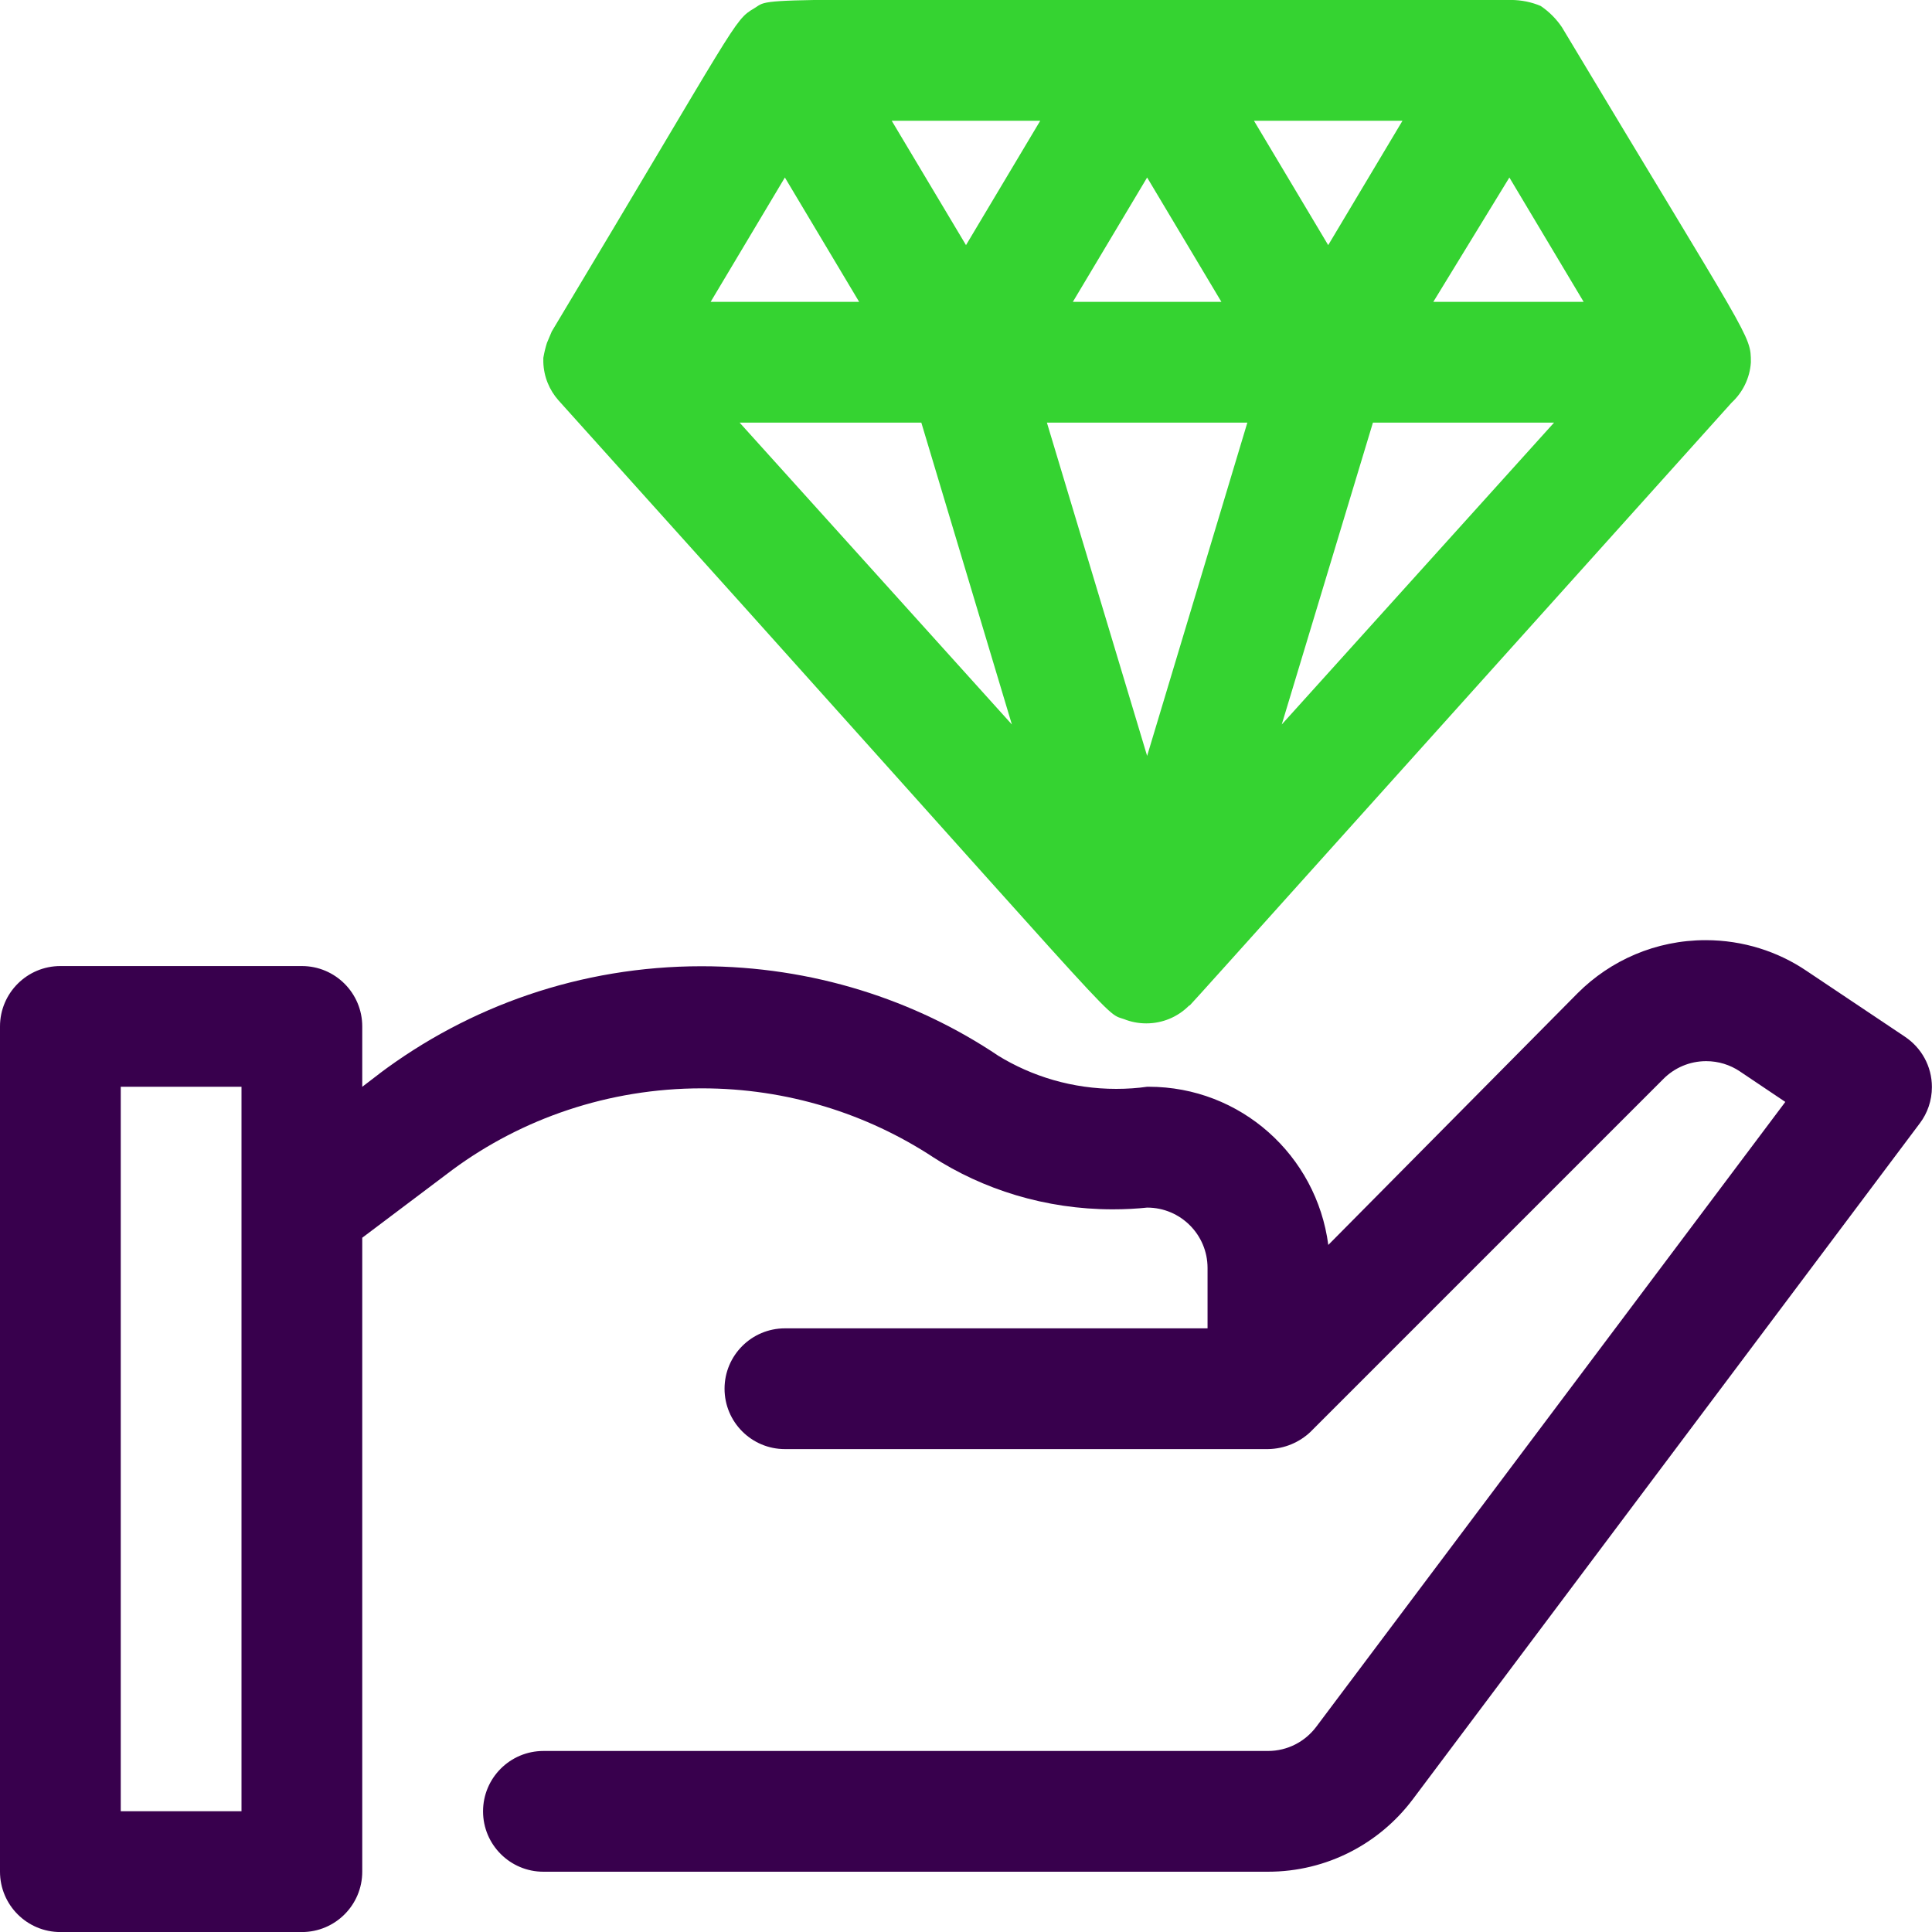
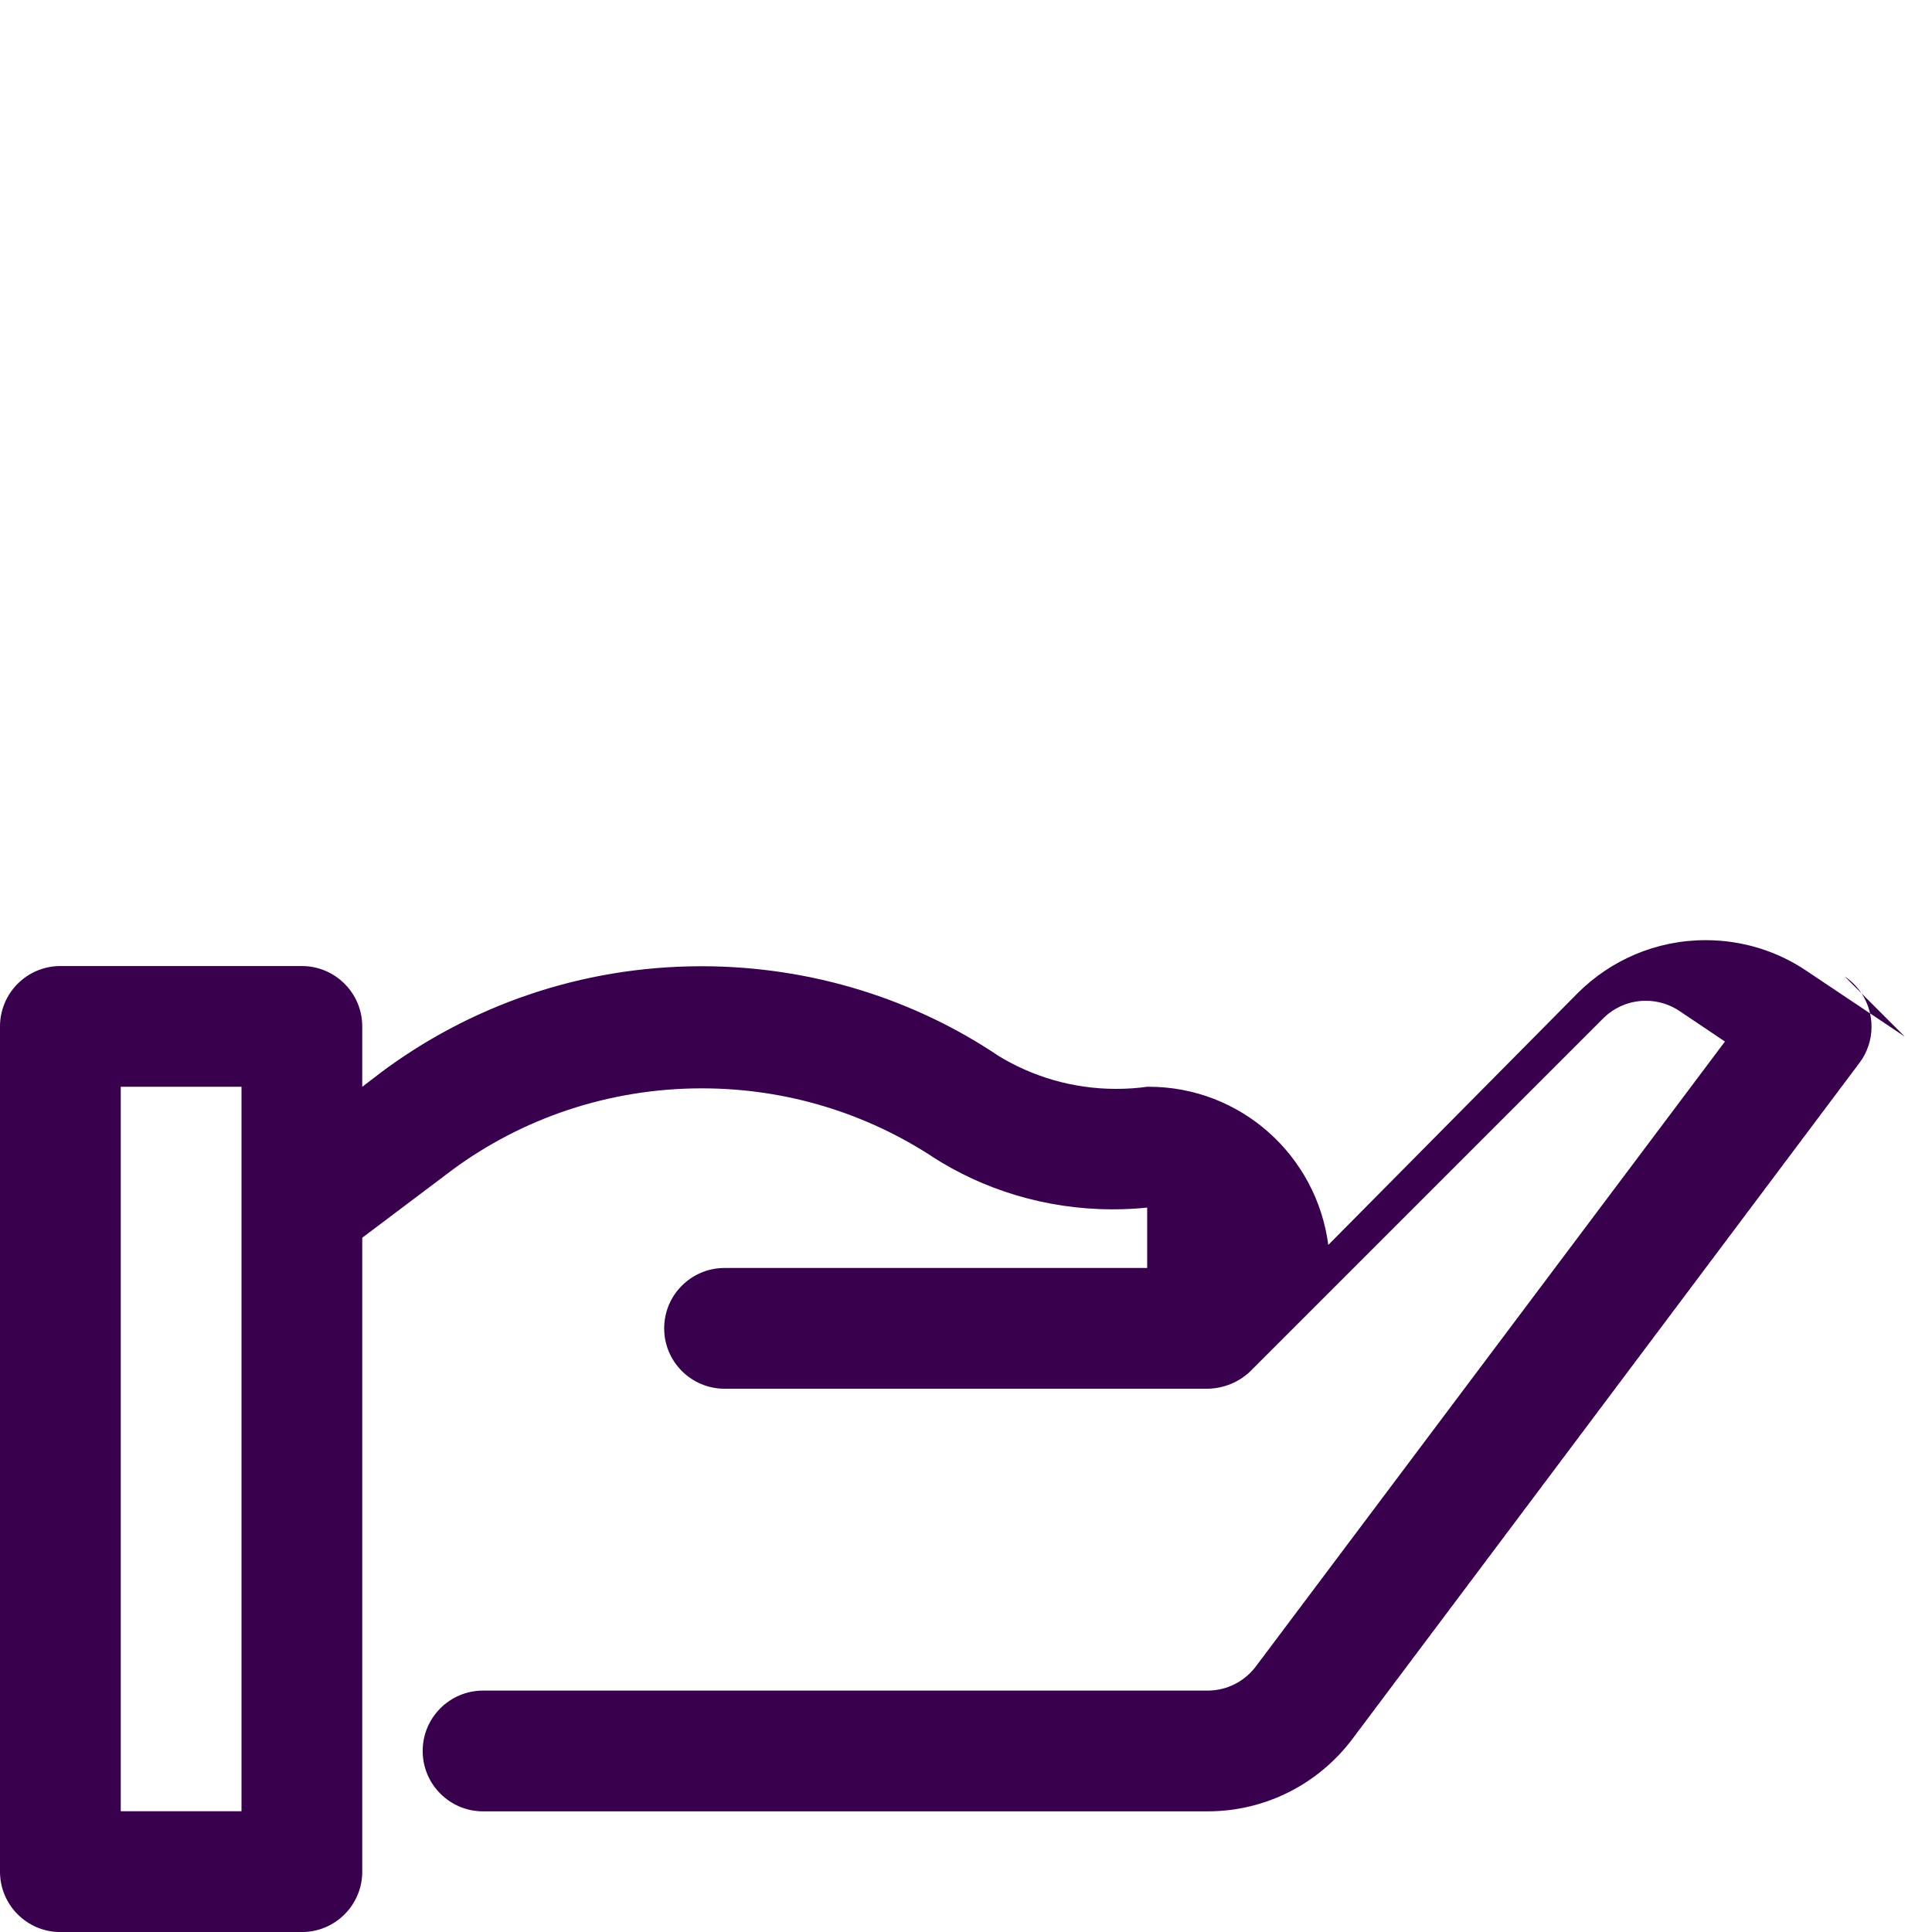
<svg xmlns="http://www.w3.org/2000/svg" version="1.1" width="40" height="40" viewBox="0 0 40 40">
  <title>business-3</title>
-   <path fill="#38004d" d="M39.438 21.463l-2.037-1.363c-0.586-0.397-1.309-0.635-2.087-0.635-1.035 0-1.972 0.419-2.65 1.097l0-0-5.163 5.213c-0.244-1.857-1.816-3.275-3.72-3.275-0.011 0-0.021 0-0.032 0h0.002c-0.193 0.028-0.415 0.044-0.641 0.044-0.9 0-1.741-0.254-2.454-0.693l0.020 0.012c-1.729-1.164-3.86-1.858-6.152-1.858-2.506 0-4.818 0.829-6.677 2.229l0.028-0.020-0.375 0.287v-1.25c0-0.69-0.56-1.25-1.25-1.25v0h-5c-0.69 0-1.25 0.56-1.25 1.25v0 17.5c0 0.69 0.56 1.25 1.25 1.25v0h5c0.69 0 1.25-0.56 1.25-1.25v0-13.125l1.875-1.412c1.426-1.050 3.217-1.681 5.156-1.681 1.768 0 3.414 0.524 4.79 1.426l-0.033-0.020c1.061 0.689 2.358 1.099 3.751 1.099 0.251 0 0.498-0.013 0.742-0.039l-0.030 0.003c0.69 0 1.25 0.56 1.25 1.25v0 1.25h-8.75c-0.69 0-1.25 0.56-1.25 1.25s0.56 1.25 1.25 1.25v0h10c0.345-0.005 0.657-0.142 0.888-0.363l-0.001 0 7.3-7.3c0.226-0.228 0.54-0.369 0.887-0.369 0.256 0 0.494 0.077 0.693 0.209l-0.005-0.003 0.95 0.638-9.712 12.938c-0.23 0.305-0.592 0.5-1 0.5v0h-15c-0.69 0-1.25 0.56-1.25 1.25s0.56 1.25 1.25 1.25v0h15c1.223 0 2.309-0.585 2.993-1.491l0.007-0.009 10.5-14c0.154-0.205 0.247-0.465 0.247-0.746 0-0.433-0.22-0.815-0.555-1.039l-0.004-0.003zM5 37.5h-2.5v-15h2.5z" />
-   <path fill="#35d331" d="M36.25 7.5c0-0.575 0-0.412-3.913-6.938-0.118-0.174-0.264-0.319-0.432-0.434l-0.006-0.004c-0.184-0.079-0.398-0.125-0.623-0.125-0.009 0-0.019 0-0.028 0h0.001c-16.25 0-15.212-0.075-15.637 0.175s-0.325 0.25-4.188 6.688l-0.1 0.237c-0.028 0.086-0.054 0.191-0.073 0.299l-0.002 0.014s0 0.088 0 0.088c0.010 0.304 0.127 0.578 0.314 0.789l-0.001-0.001c11.975 13.3 11.25 12.65 11.713 12.813 0.136 0.055 0.293 0.087 0.458 0.087 0.337 0 0.643-0.133 0.867-0.35l-0 0c0.262-0.263-1.725 1.938 11.25-12.5 0.228-0.211 0.378-0.505 0.4-0.834l0-0.004zM16.25 3.675l1.538 2.575h-3.075zM22.212 6.25l1.538-2.575 1.538 2.575zM25.825 8.75l-2.075 6.9-2.075-6.9zM25.962 2.5h3.075l-1.538 2.575zM20 5.075l-1.538-2.575h3.075zM19.075 8.75l1.875 6.25-5.637-6.25zM28.425 8.75h3.75l-5.638 6.25zM29.675 6.25l1.575-2.575 1.538 2.575z" />
+   <path fill="#38004d" d="M39.438 21.463l-2.037-1.363c-0.586-0.397-1.309-0.635-2.087-0.635-1.035 0-1.972 0.419-2.65 1.097l0-0-5.163 5.213c-0.244-1.857-1.816-3.275-3.72-3.275-0.011 0-0.021 0-0.032 0h0.002c-0.193 0.028-0.415 0.044-0.641 0.044-0.9 0-1.741-0.254-2.454-0.693l0.020 0.012c-1.729-1.164-3.86-1.858-6.152-1.858-2.506 0-4.818 0.829-6.677 2.229l0.028-0.020-0.375 0.287v-1.25c0-0.69-0.56-1.25-1.25-1.25v0h-5c-0.69 0-1.25 0.56-1.25 1.25v0 17.5c0 0.69 0.56 1.25 1.25 1.25v0h5c0.69 0 1.25-0.56 1.25-1.25v0-13.125l1.875-1.412c1.426-1.050 3.217-1.681 5.156-1.681 1.768 0 3.414 0.524 4.79 1.426l-0.033-0.020c1.061 0.689 2.358 1.099 3.751 1.099 0.251 0 0.498-0.013 0.742-0.039l-0.030 0.003v0 1.25h-8.75c-0.69 0-1.25 0.56-1.25 1.25s0.56 1.25 1.25 1.25v0h10c0.345-0.005 0.657-0.142 0.888-0.363l-0.001 0 7.3-7.3c0.226-0.228 0.54-0.369 0.887-0.369 0.256 0 0.494 0.077 0.693 0.209l-0.005-0.003 0.95 0.638-9.712 12.938c-0.23 0.305-0.592 0.5-1 0.5v0h-15c-0.69 0-1.25 0.56-1.25 1.25s0.56 1.25 1.25 1.25v0h15c1.223 0 2.309-0.585 2.993-1.491l0.007-0.009 10.5-14c0.154-0.205 0.247-0.465 0.247-0.746 0-0.433-0.22-0.815-0.555-1.039l-0.004-0.003zM5 37.5h-2.5v-15h2.5z" />
</svg>